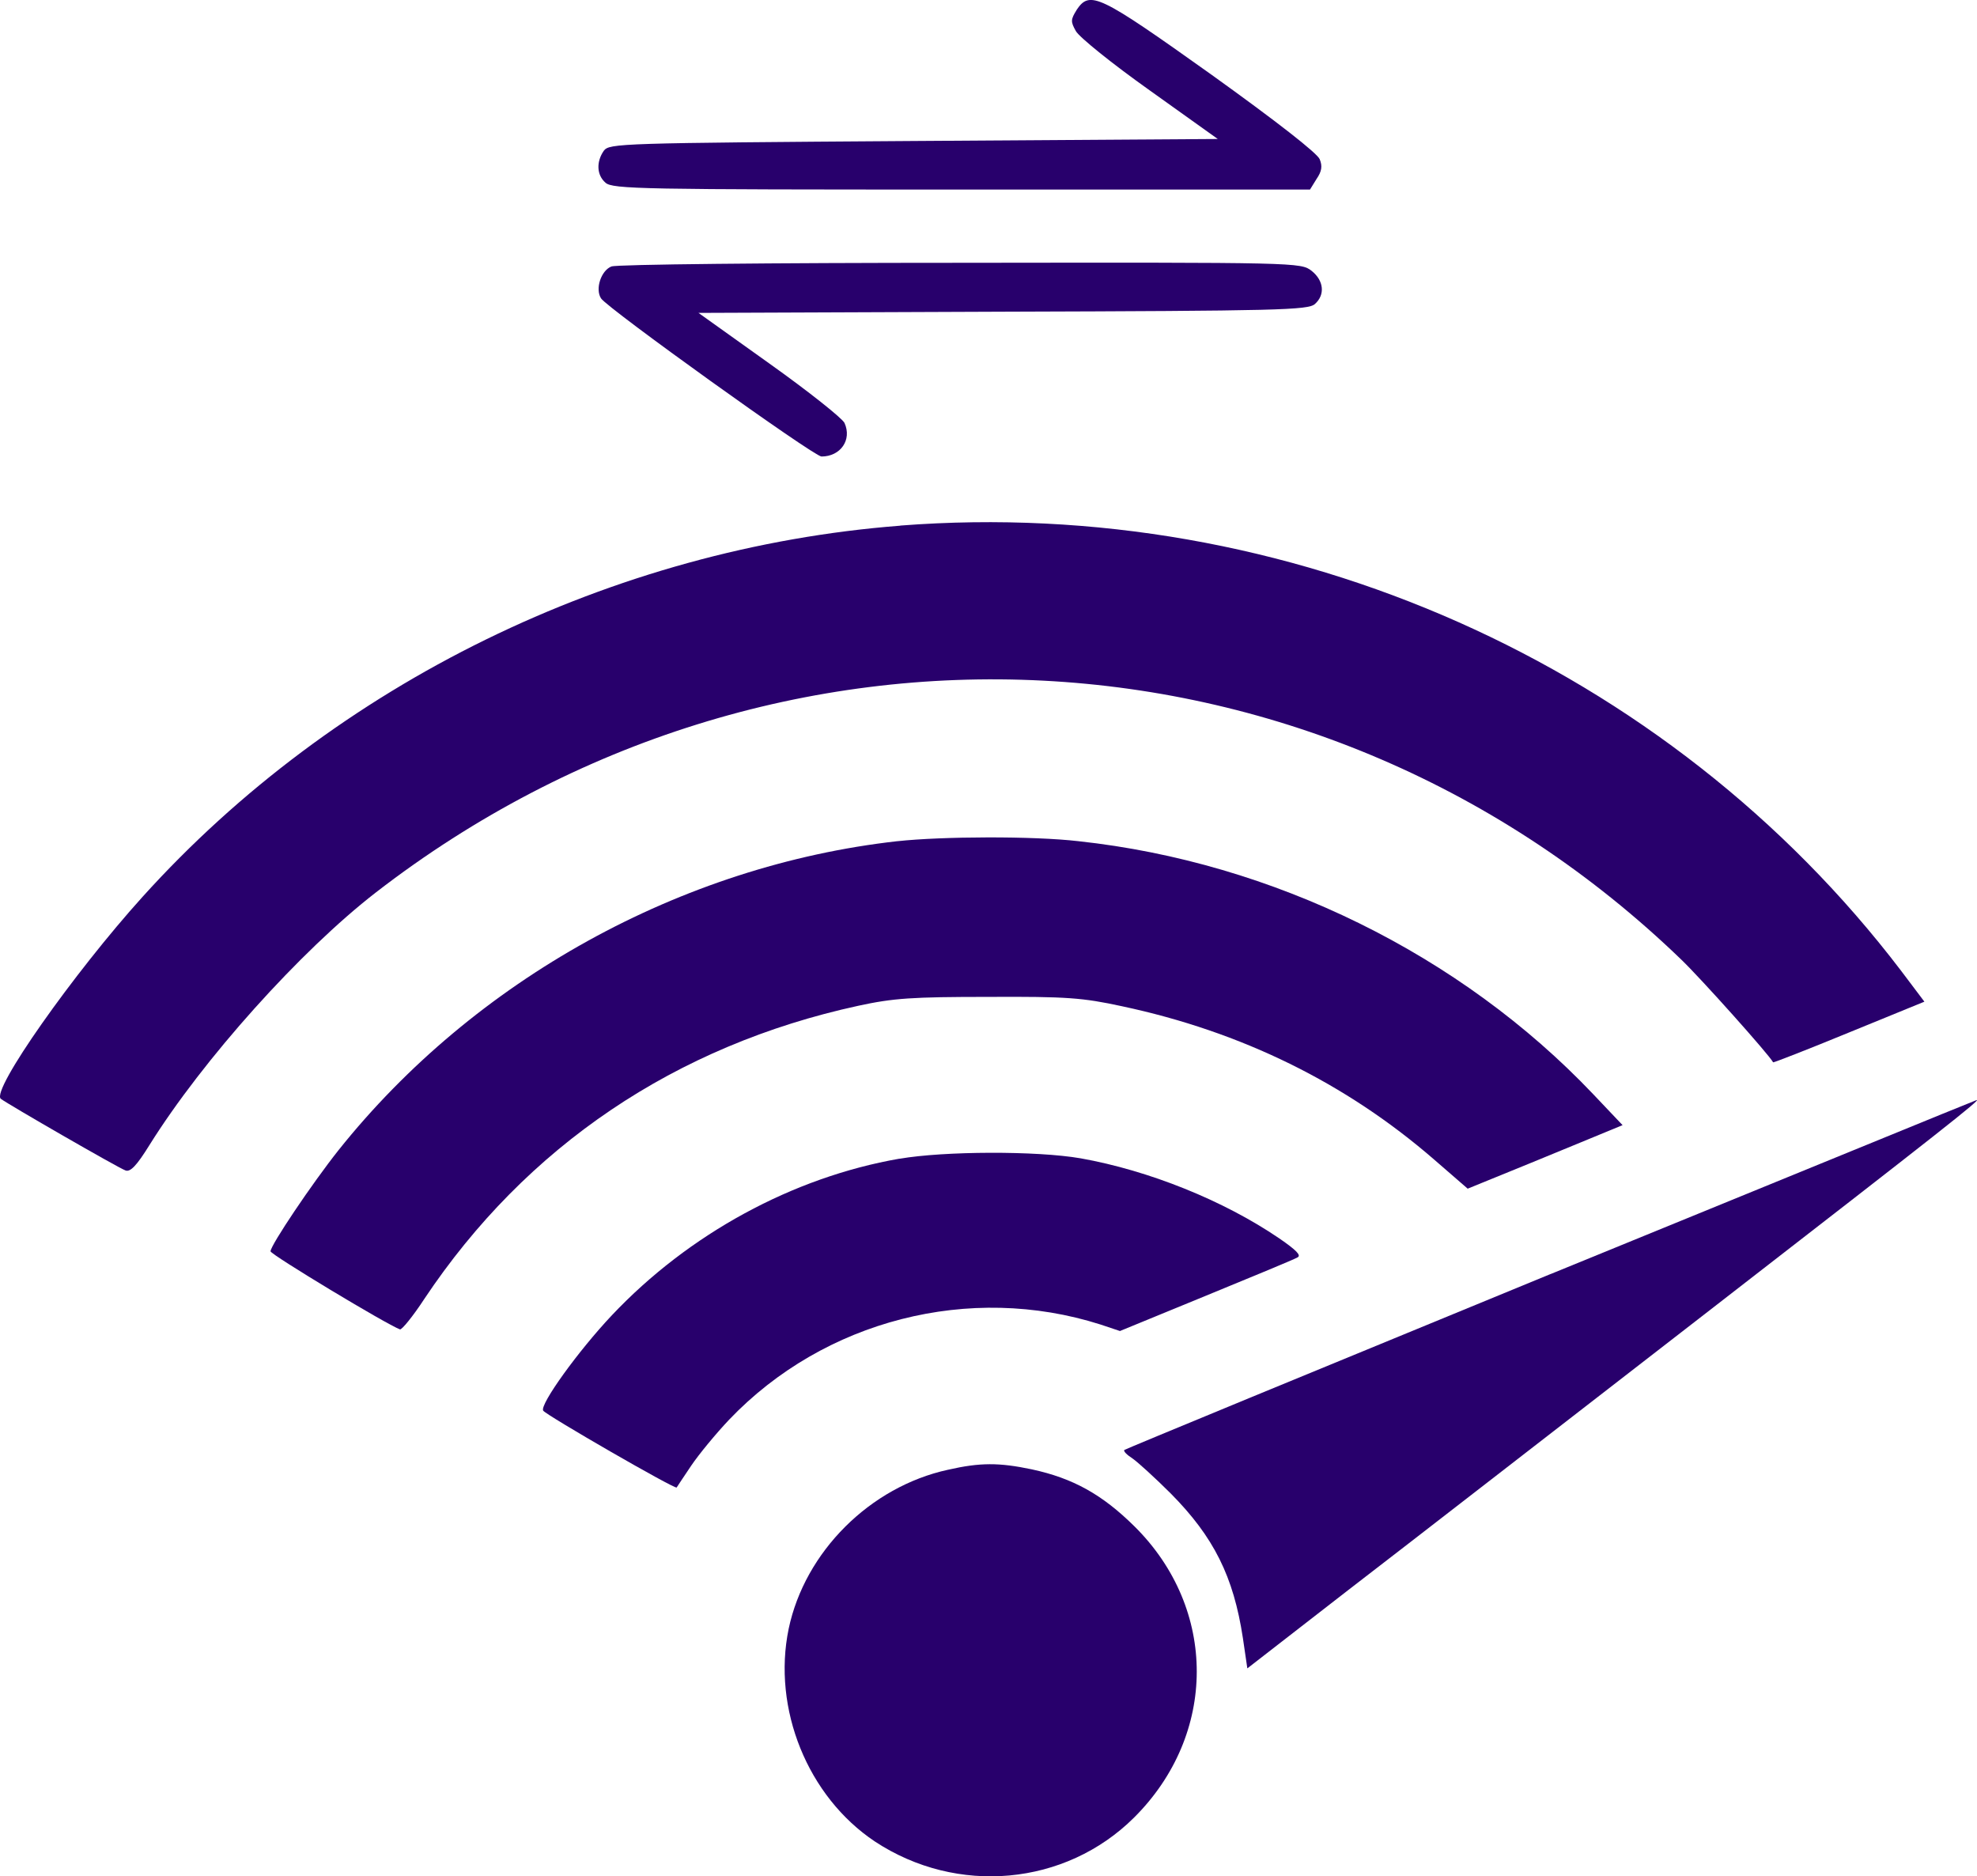
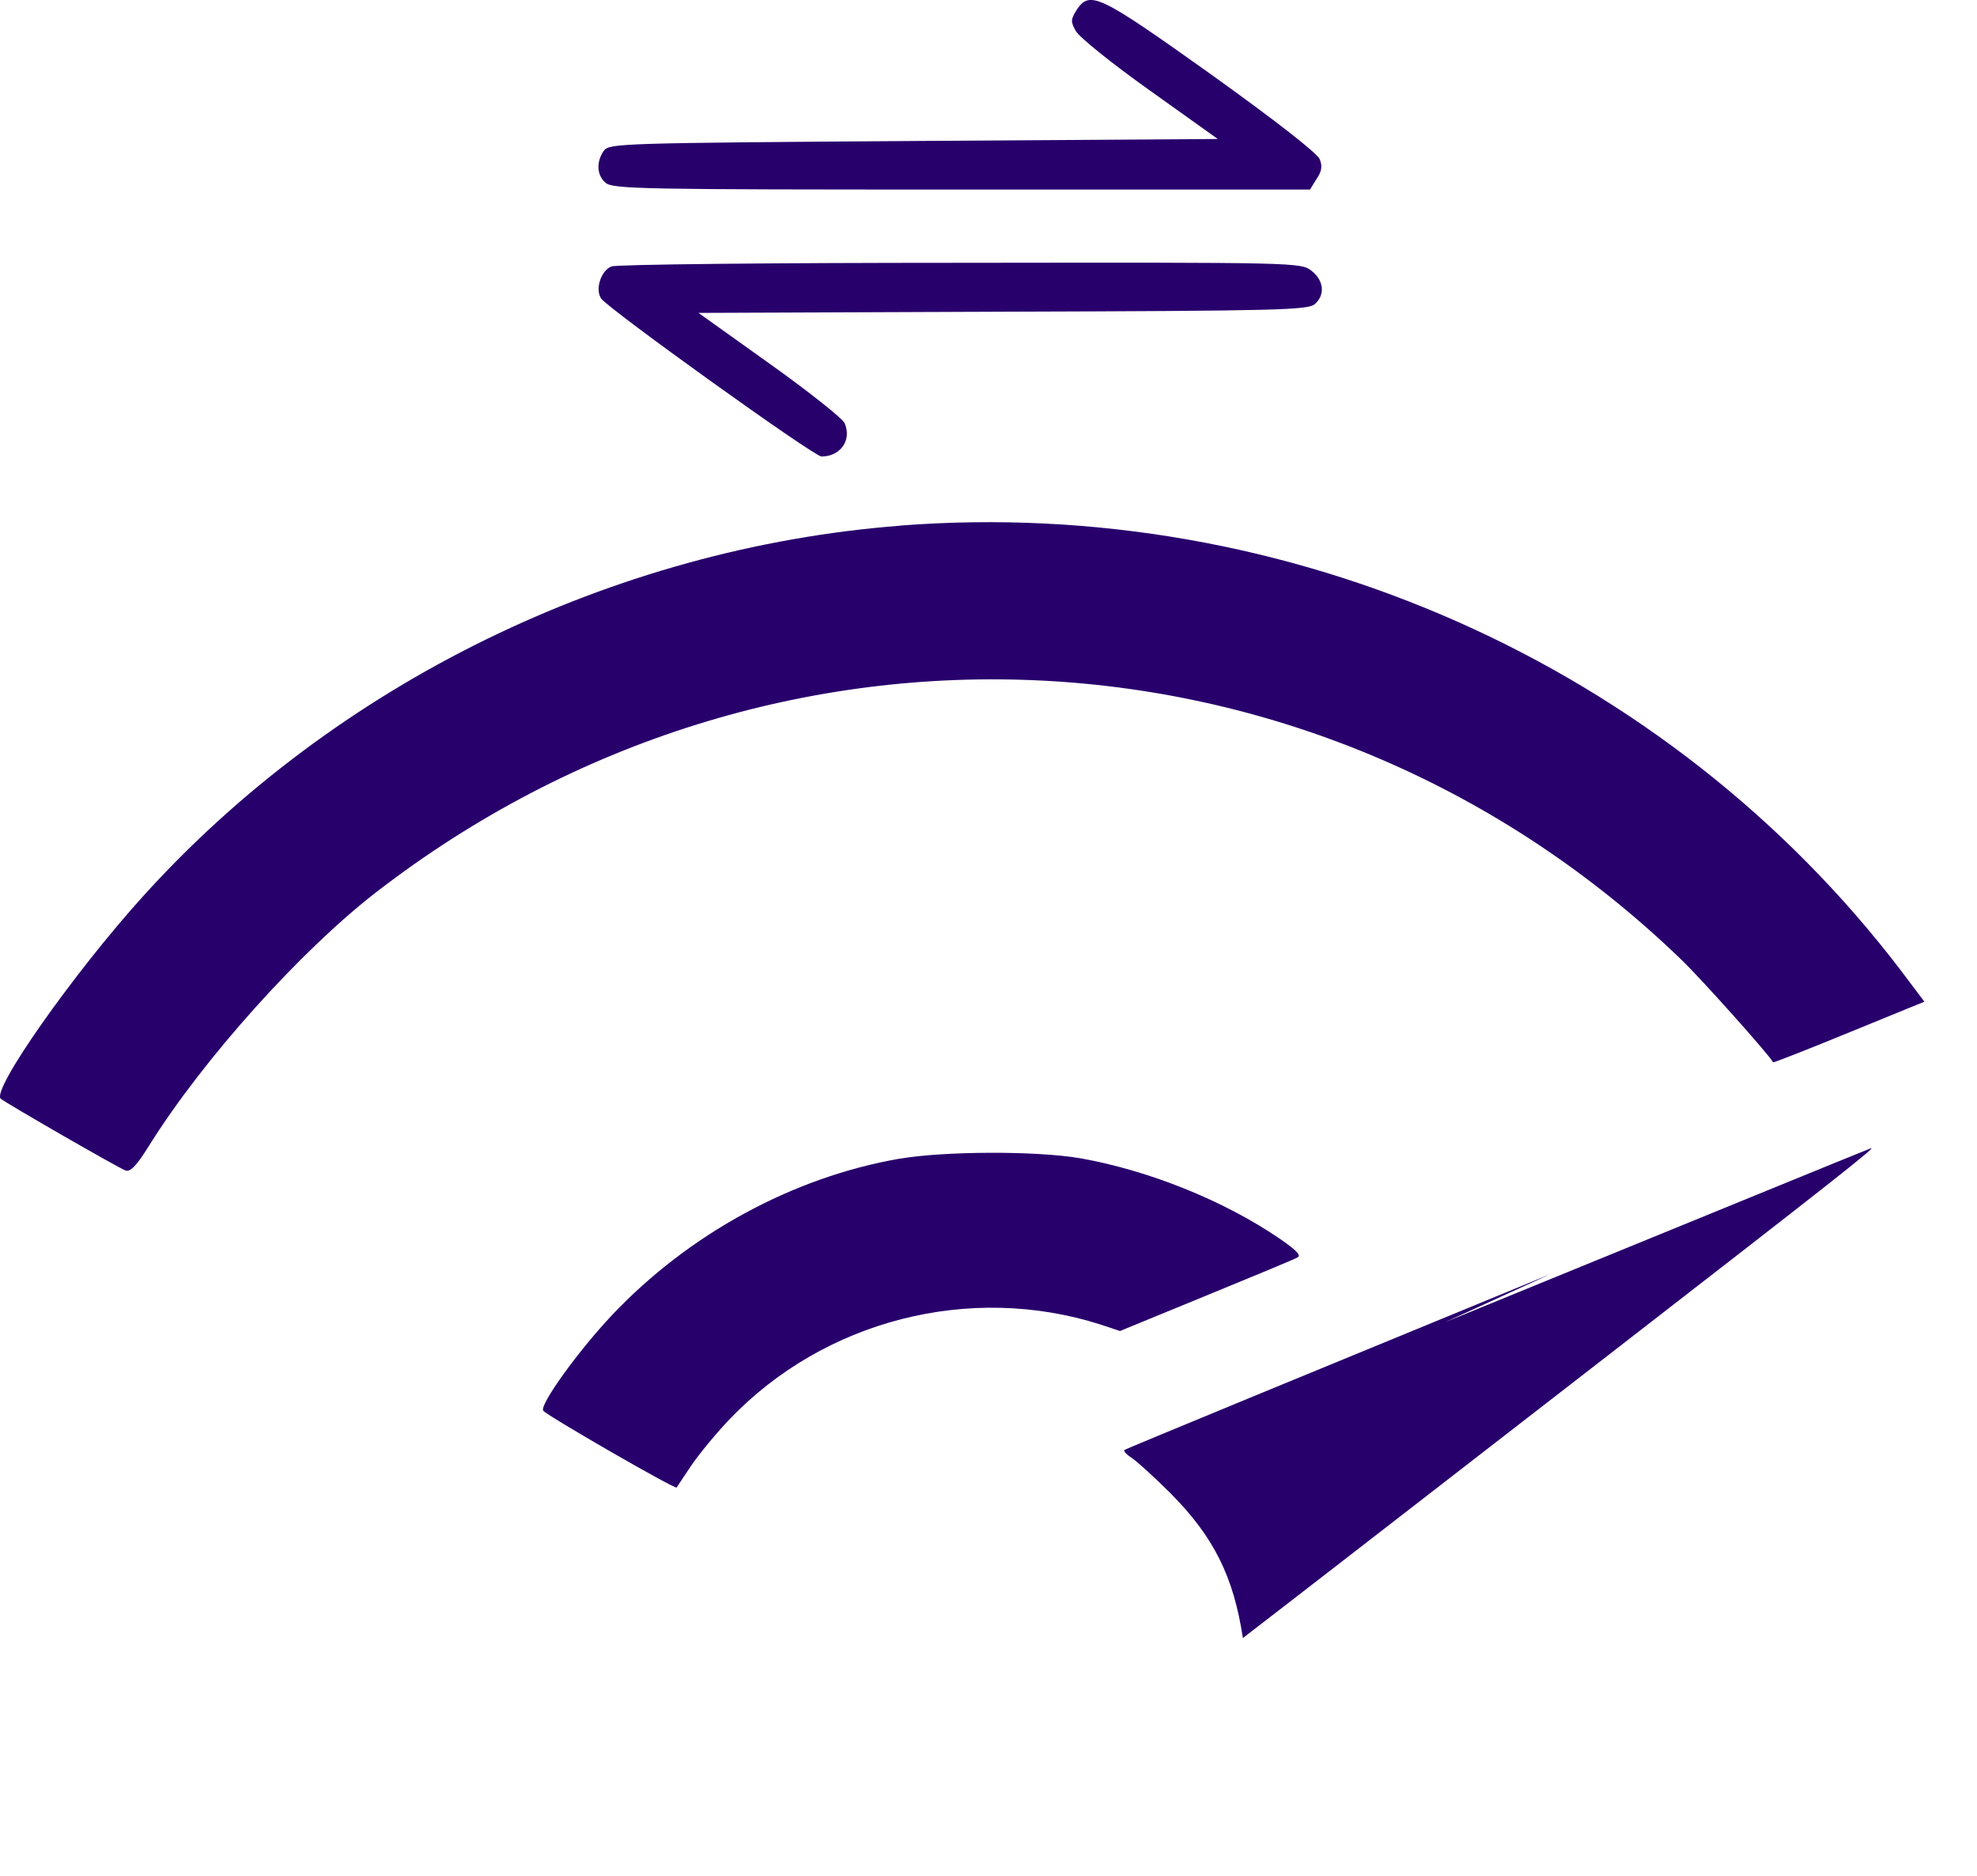
<svg xmlns="http://www.w3.org/2000/svg" id="a" width="54.23" height="51.463" viewBox="0 0 54.23 51.463">
  <path d="M29.533.273c-.166.266-.166.321-.023.577.088.166.999.899,2.03,1.631l1.864,1.331-8.342.055c-8.088.055-8.342.067-8.498.266-.21.3-.2.666.044.877.189.178,1.02.189,9.763.189h9.563l.178-.288c.145-.21.166-.355.088-.544-.067-.166-1.176-1.032-2.985-2.33-3.084-2.196-3.317-2.307-3.684-1.764h0Z" fill="#28006c" />
  <path d="M16.775,7.307c-.288.111-.455.621-.288.877.166.266,5.825,4.326,6.046,4.337.521,0,.843-.455.632-.921-.067-.133-.987-.865-2.063-1.631l-1.942-1.387,8.354-.033c7.577-.023,8.365-.044,8.554-.21.288-.256.244-.644-.088-.909-.3-.233-.355-.233-9.629-.222-5.203,0-9.441.044-9.574.1h0Z" fill="#28006c" />
  <path d="M24.695,14.418c-7.888.61-15.498,4.326-20.779,10.173C2.02,26.688-.255,29.916.023,30.138c.189.145,3.206,1.886,3.417,1.963.133.055.311-.133.655-.688,1.476-2.363,4.15-5.336,6.213-6.934,10.916-8.443,25.96-7.666,35.811,1.841.533.51,2.408,2.607,2.519,2.817.011.011.955-.355,2.086-.821l2.063-.843-.644-.854c-6.39-8.386-16.818-13.025-27.446-12.204l-.002.002Z" fill="#28006c" />
-   <path d="M24.617,23.071c-5.936.666-11.604,3.805-15.332,8.476-.722.909-1.864,2.607-1.864,2.773,0,.088,3.184,2.008,3.55,2.141.044.023.355-.355.666-.832,2.796-4.194,6.9-6.956,11.904-8.043.965-.21,1.486-.244,3.572-.244,2.152-.011,2.584.023,3.661.256,3.283.699,6.146,2.108,8.564,4.205l.921.799,1.742-.71c.965-.399,1.919-.787,2.13-.877l.377-.155-.81-.854c-3.638-3.827-8.775-6.356-14.112-6.934-1.243-.145-3.749-.133-4.97,0h0Z" fill="#28006c" />
-   <path d="M42.535,34.942c-6.401,2.63-11.671,4.803-11.693,4.826-.033.033.067.133.222.233.145.1.621.533,1.054.965,1.176,1.188,1.719,2.274,1.975,3.961l.122.832,2.773-2.152c1.531-1.176,6.035-4.671,10.017-7.754,6.257-4.848,7.366-5.724,7.211-5.68-.023,0-5.269,2.152-11.682,4.771h0Z" fill="#28006c" />
+   <path d="M42.535,34.942c-6.401,2.63-11.671,4.803-11.693,4.826-.033.033.067.133.222.233.145.1.621.533,1.054.965,1.176,1.188,1.719,2.274,1.975,3.961c1.531-1.176,6.035-4.671,10.017-7.754,6.257-4.848,7.366-5.724,7.211-5.68-.023,0-5.269,2.152-11.682,4.771h0Z" fill="#28006c" />
  <path d="M24.674,31.779c-2.929.51-5.78,2.063-7.888,4.293-.921.976-1.986,2.452-1.886,2.618.078.122,3.617,2.164,3.661,2.108.011-.023.2-.3.399-.599.21-.311.676-.877,1.043-1.264,2.607-2.729,6.601-3.749,10.185-2.607l.533.178,2.351-.965c1.298-.533,2.429-.999,2.519-1.054.111-.055-.033-.2-.499-.521-1.531-1.043-3.583-1.864-5.447-2.196-1.209-.21-3.749-.2-4.97.011h0Z" fill="#28006c" />
-   <path d="M26.005,40.311c-2.141.466-3.927,2.252-4.371,4.36-.455,2.196.521,4.604,2.363,5.835,2.252,1.486,5.225,1.22,7.111-.655,2.286-2.274,2.296-5.724.011-7.987-.888-.877-1.686-1.32-2.817-1.564-.899-.189-1.42-.189-2.296.011h0Z" fill="#28006c" />
</svg>